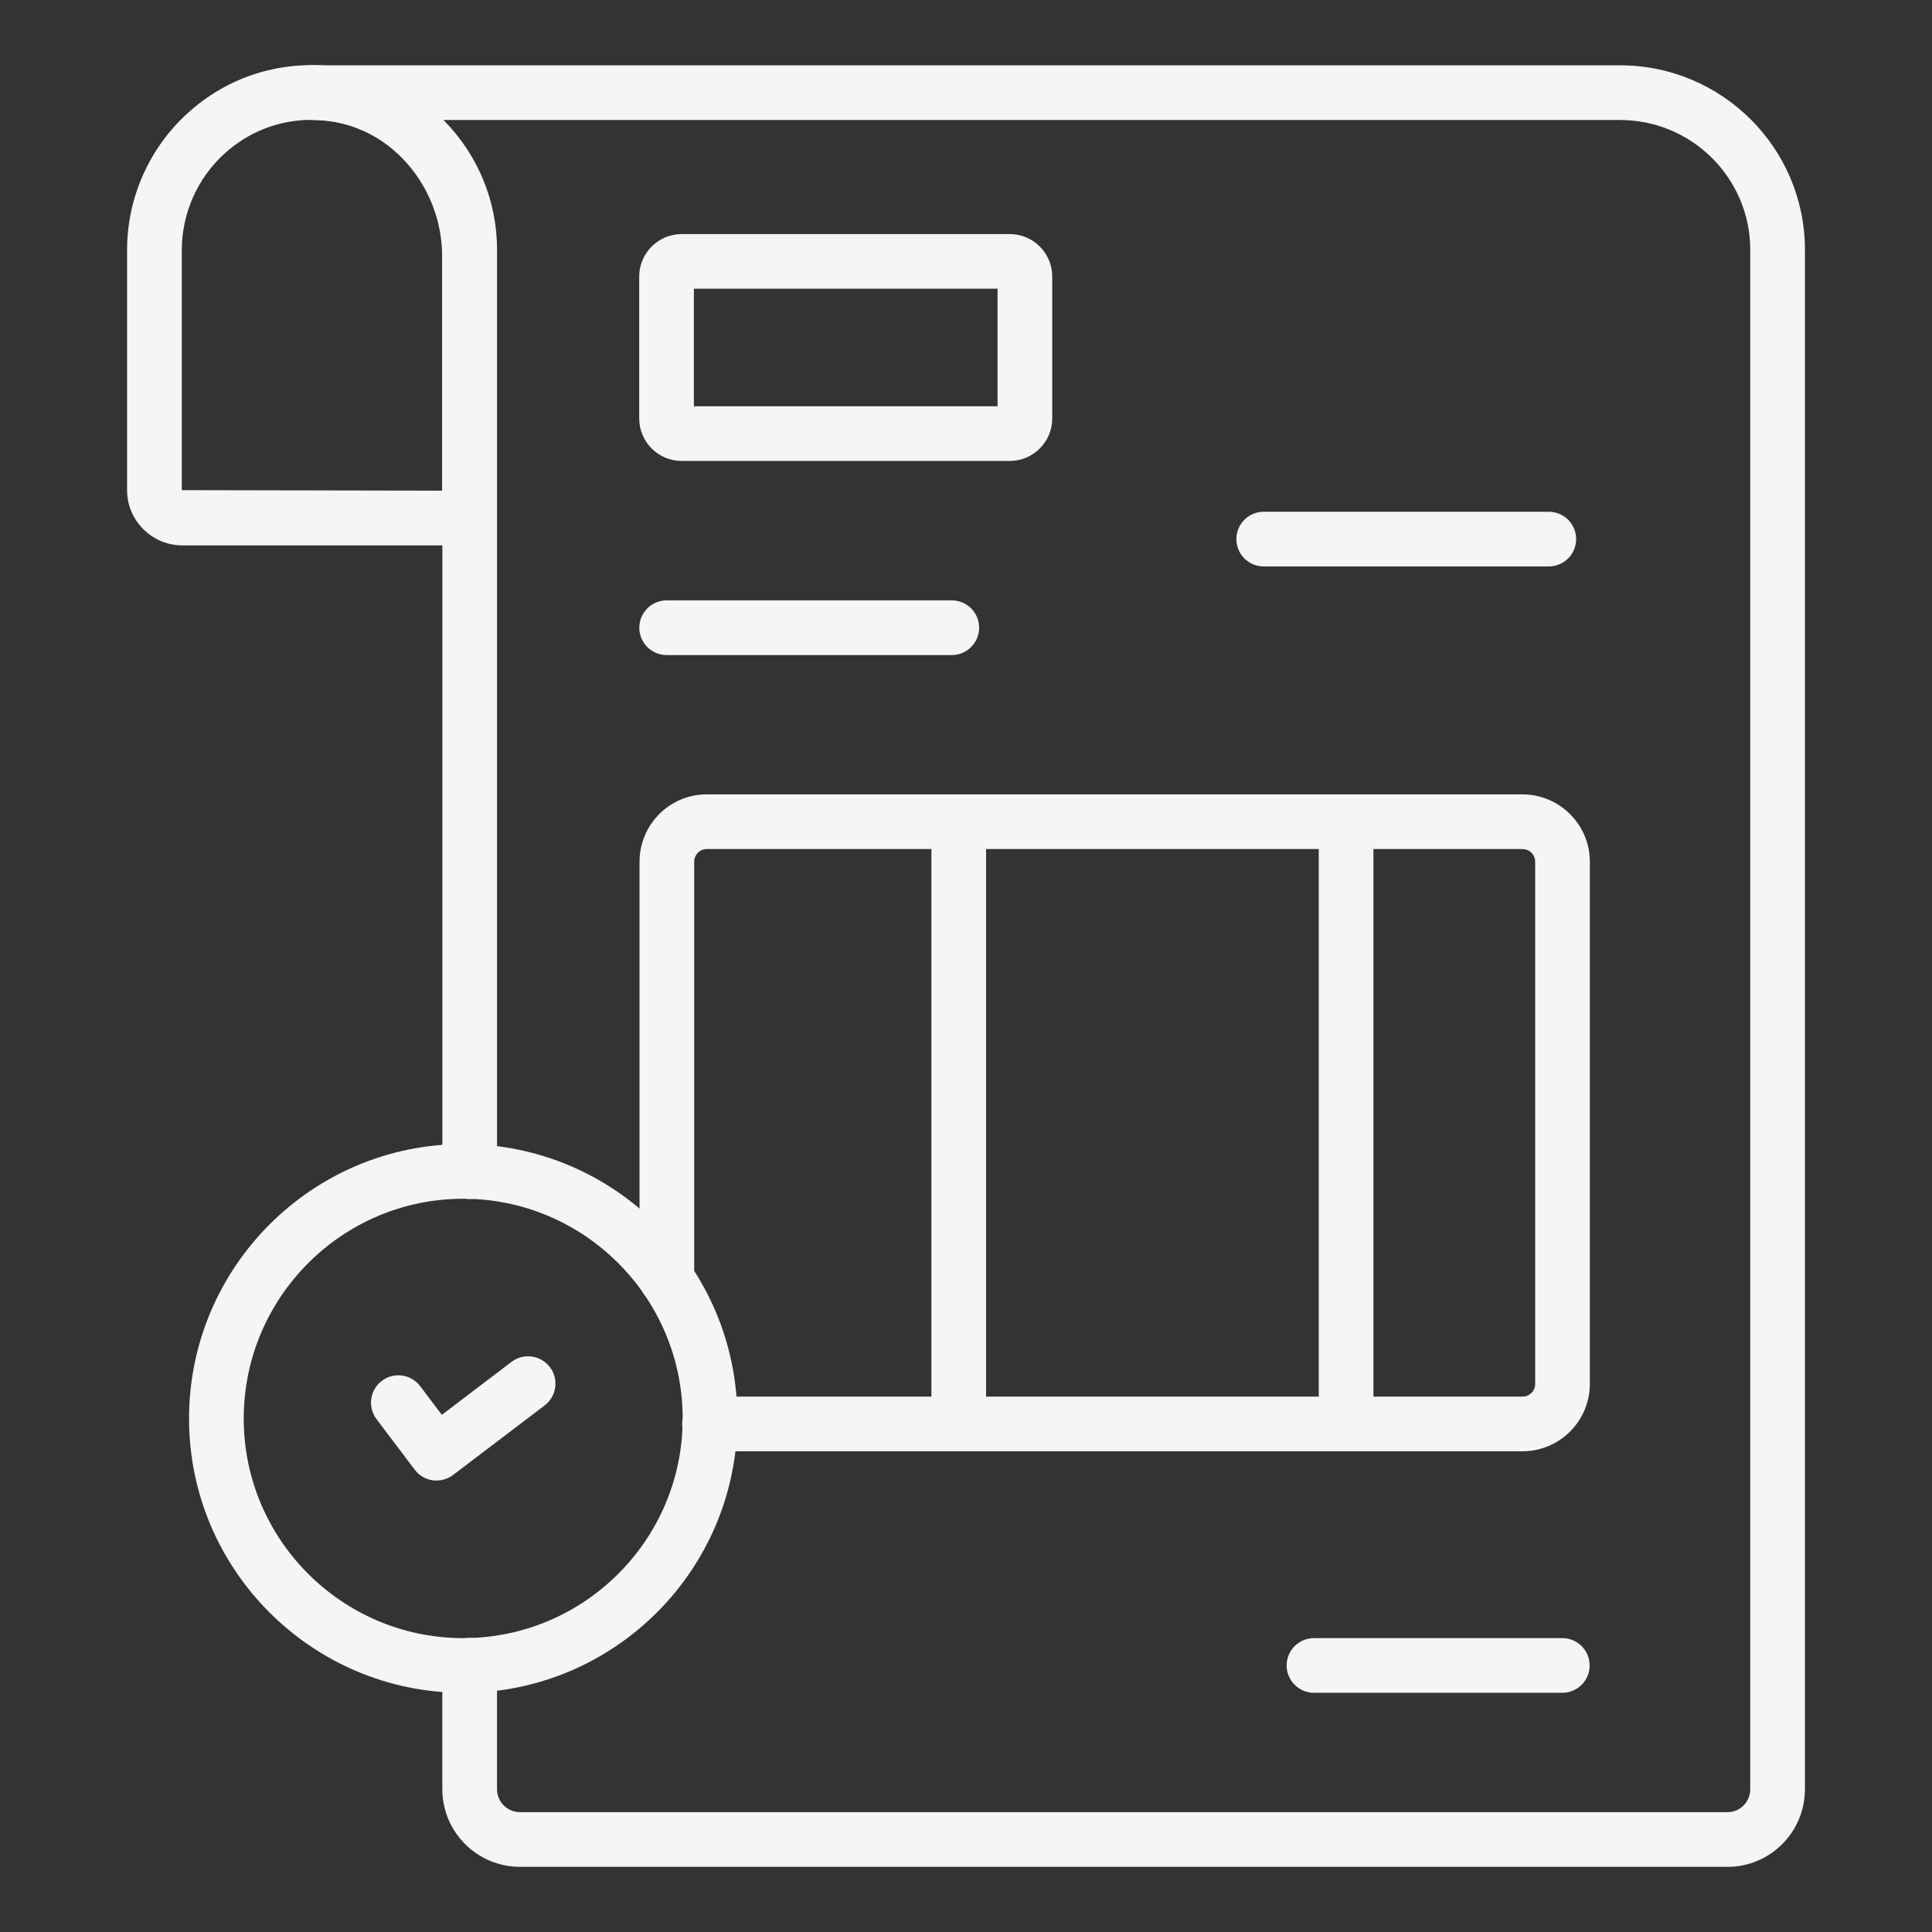
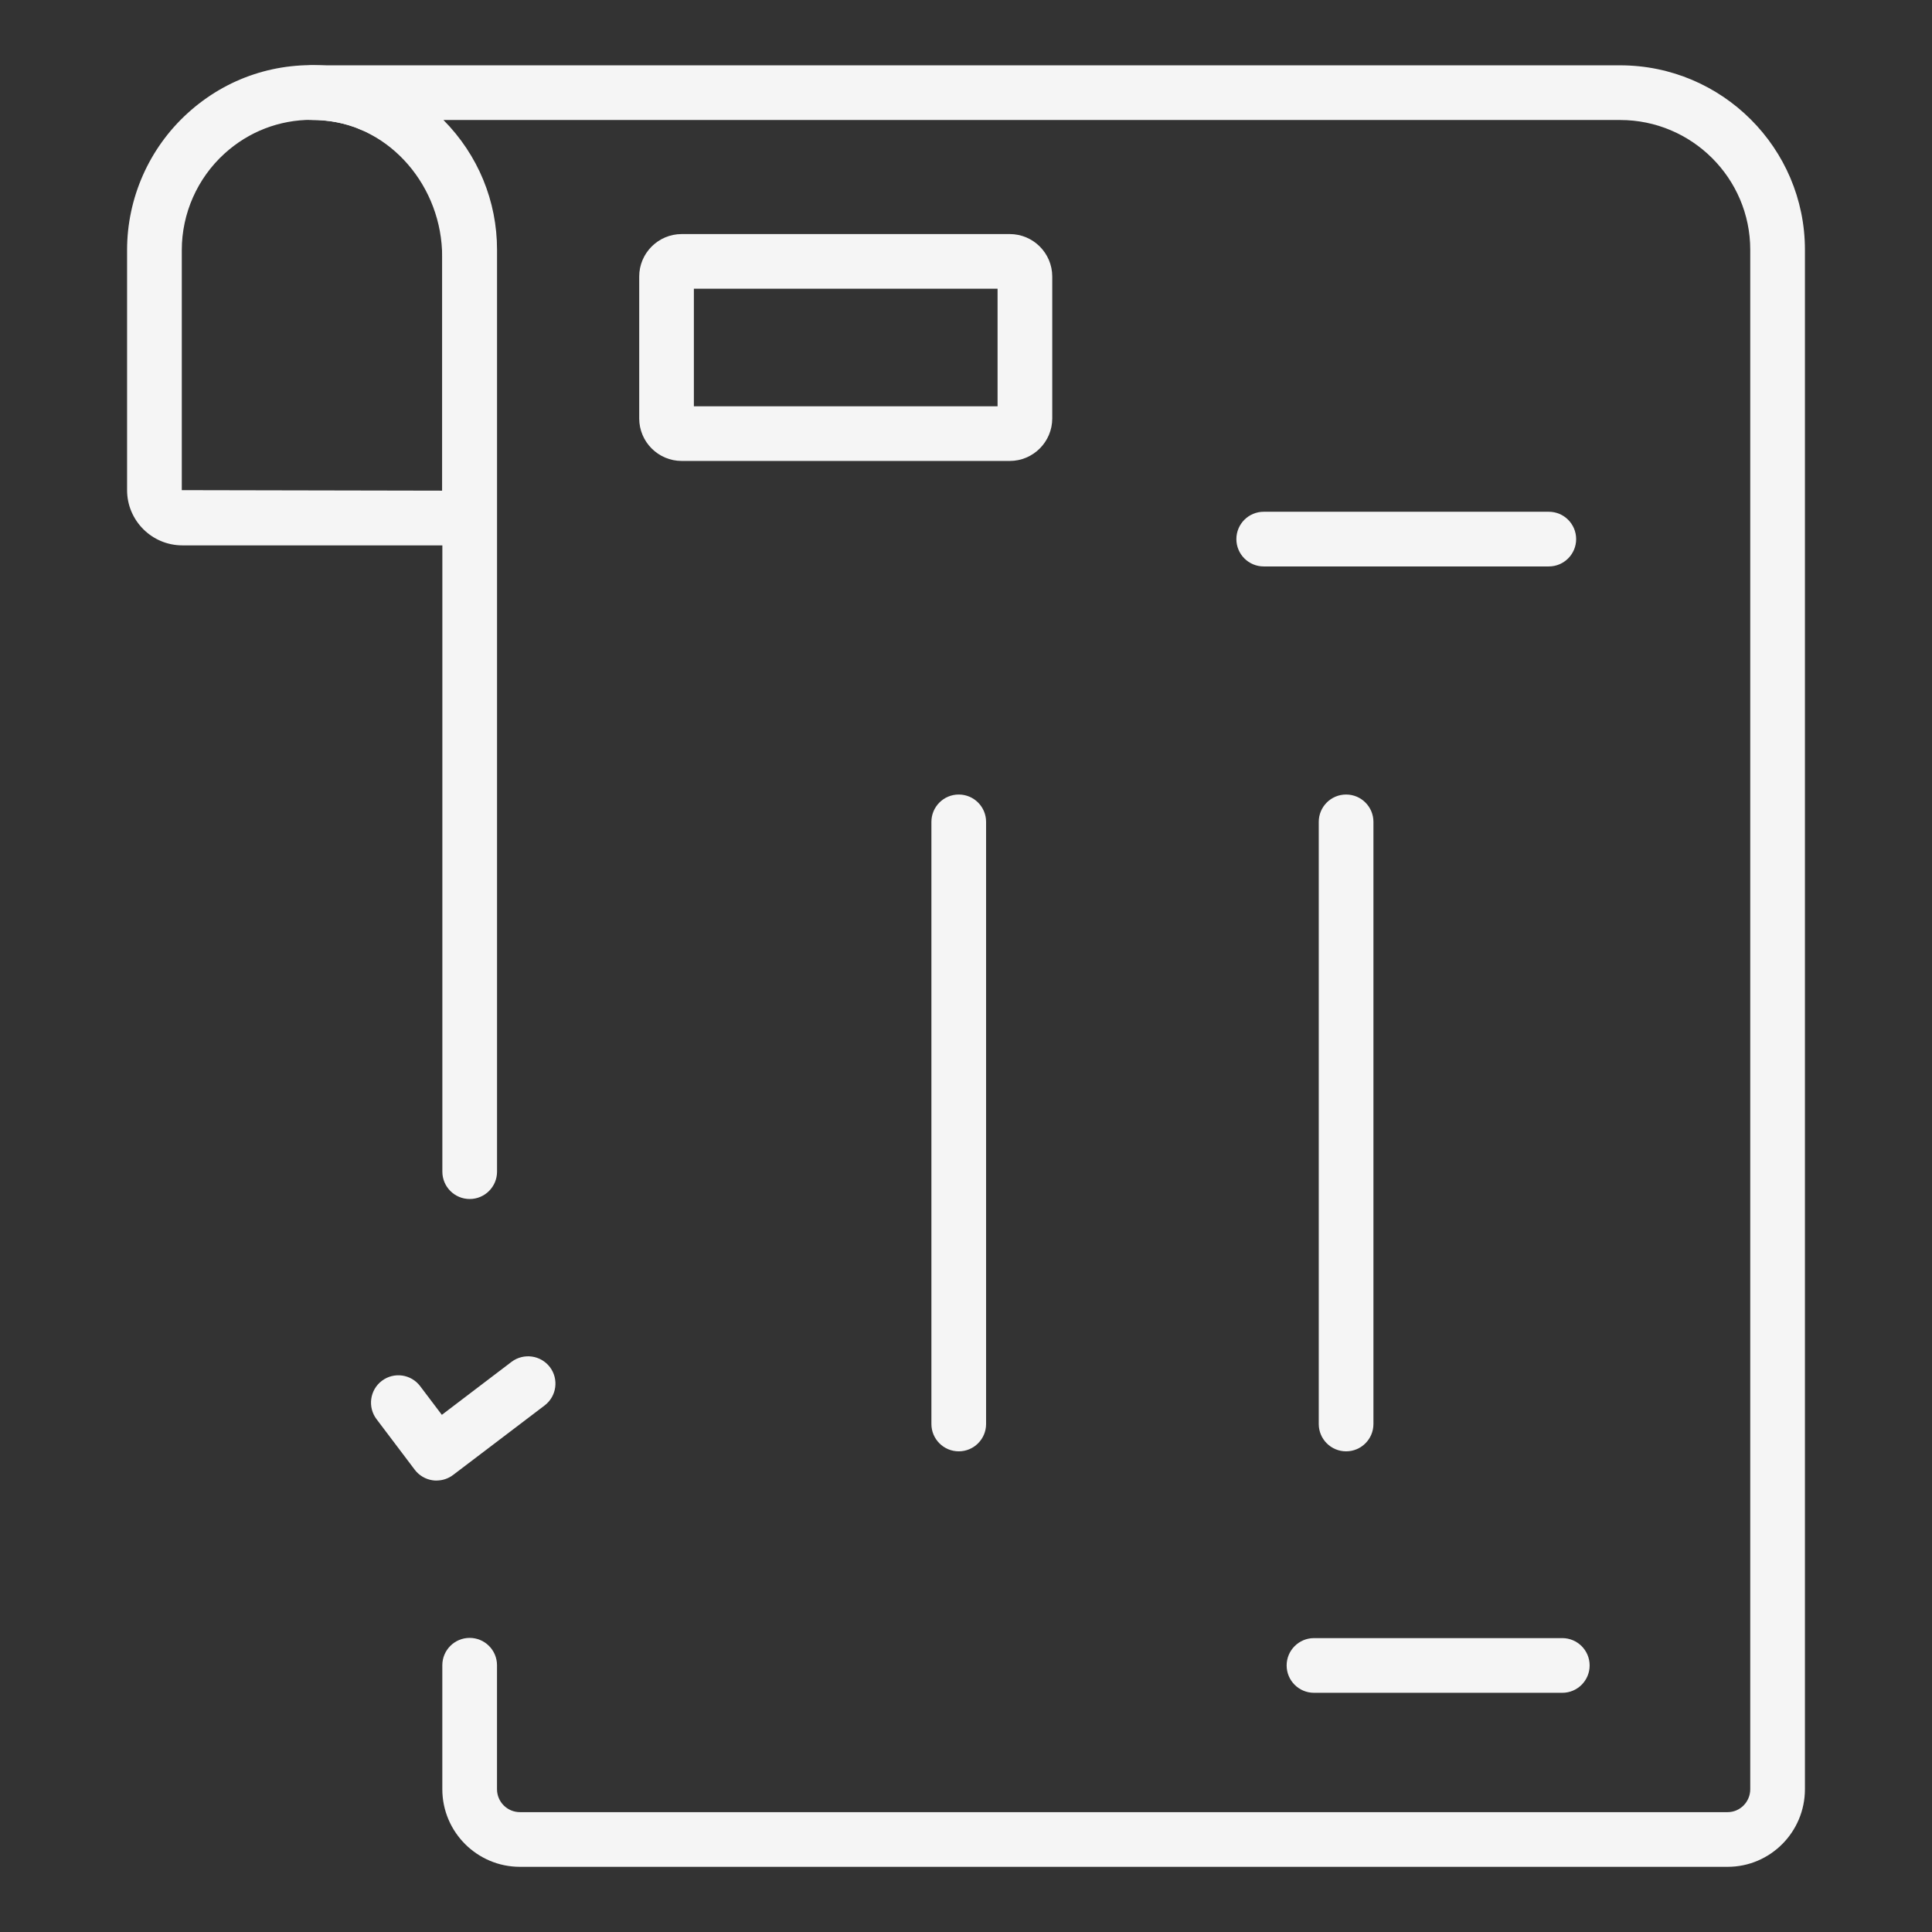
<svg xmlns="http://www.w3.org/2000/svg" id="Layer_1" viewBox="0 0 53 53" width="300" height="300">
  <rect x="0" y="0" width="53" height="53" fill="#333333" stroke="none" />
  <g transform="matrix(1,0,0,1,0,0)">
    <g>
      <g>
        <path d="m12.879 14.961h-7.876c-.836 0-1.517-.68-1.517-1.516v-6.587c0-1.426.605-2.794 1.661-3.753 1.069-.973 2.456-1.431 3.906-1.295 2.565.245 4.575 2.543 4.575 5.233v7.167c0 .414-.336.75-.75.75zm-4.324-11.674c-.893 0-1.733.323-2.398.928-.743.676-1.17 1.64-1.17 2.644v6.587l7.143.014v-6.415c0-1.925-1.413-3.568-3.218-3.739-.119-.012-.238-.018-.356-.018z" fill="#f5f5f5" fill-opacity="1" data-original-color="#000000ff" stroke="none" stroke-opacity="1" />
      </g>
      <g>
        <g>
          <path d="m47.394 51.212h-33.13c-1.175 0-2.13-.955-2.13-2.13v-3.4c0-.414.336-.75.75-.75s.75.336.75.75v3.4c0 .348.282.63.63.63h33.13c.342 0 .62-.282.62-.63v-42.23c0-1.963-1.602-3.56-3.57-3.56h-32.279c.948.958 1.47 2.222 1.47 3.56v25.29c0 .414-.336.75-.75.75s-.75-.336-.75-.75v-25.29c0-.947-.373-1.842-1.051-2.52-.254-.254-.548-.466-.875-.629-.129-.074-.196-.106-.255-.124-.04-.013-.079-.028-.117-.047-.083-.042-.174-.066-.263-.094-.327-.098-.662-.146-1.02-.146-.414 0-.75-.336-.75-.75s.336-.75.75-.75h35.89c2.796 0 5.07 2.27 5.07 5.06v42.23c0 1.175-.951 2.13-2.12 2.13z" fill="#f5f5f5" fill-opacity="1" data-original-color="#000000ff" stroke="none" stroke-opacity="1" />
        </g>
      </g>
      <g>
-         <path d="m41.764 39.813h-22.3c-.414 0-.75-.336-.75-.75s.336-.75.75-.75h22.3c.196 0 .35-.154.35-.351v-14.32c0-.196-.153-.35-.35-.35h-22.38c-.188 0-.34.157-.34.35v11.45c0 .414-.336.75-.75.75s-.75-.336-.75-.75v-11.45c0-1.02.825-1.85 1.84-1.85h22.38c1.02 0 1.85.83 1.85 1.85v14.32c-0 1.021-.83 1.851-1.85 1.851z" fill="#f5f5f5" fill-opacity="1" data-original-color="#000000ff" stroke="none" stroke-opacity="1" />
-       </g>
+         </g>
      <g>
        <path d="m26.301 39.814c-.414 0-.75-.336-.75-.75v-16.518c0-.414.336-.75.75-.75s.75.336.75.75v16.518c0 .414-.336.75-.75.75z" fill="#f5f5f5" fill-opacity="1" data-original-color="#000000ff" stroke="none" stroke-opacity="1" />
      </g>
      <g>
        <path d="m36.927 39.814c-.414 0-.75-.336-.75-.75v-16.518c0-.414.336-.75.75-.75s.75.336.75.75v16.518c0 .414-.336.75-.75.75z" fill="#f5f5f5" fill-opacity="1" data-original-color="#000000ff" stroke="none" stroke-opacity="1" />
      </g>
      <g>
        <path d="m27.7 12.645h-8.999c-.643 0-1.166-.523-1.166-1.167v-3.891c0-.643.523-1.166 1.166-1.166h8.999c.643 0 1.166.523 1.166 1.166v3.891c0 .644-.523 1.167-1.166 1.167zm-8.665-1.5h8.331v-3.224h-8.331z" fill="#f5f5f5" fill-opacity="1" data-original-color="#000000ff" stroke="none" stroke-opacity="1" />
      </g>
      <g>
        <path d="m42.488 15.539h-7.821c-.414 0-.75-.336-.75-.75s.336-.75.75-.75h7.821c.414 0 .75.336.75.75s-.336.75-.75.75z" fill="#f5f5f5" fill-opacity="1" data-original-color="#000000ff" stroke="none" stroke-opacity="1" />
      </g>
      <g>
-         <path d="m26.11 17.97h-7.822c-.414 0-.75-.336-.75-.75s.336-.75.75-.75h7.822c.414 0 .75.336.75.75s-.336.75-.75.75z" fill="#f5f5f5" fill-opacity="1" data-original-color="#000000ff" stroke="none" stroke-opacity="1" />
-       </g>
+         </g>
      <g>
        <path d="m42.858 46.438h-6.812c-.414 0-.75-.336-.75-.75s.336-.75.75-.75h6.812c.414 0 .75.336.75.75s-.336.75-.75.75z" fill="#f5f5f5" fill-opacity="1" data-original-color="#000000ff" stroke="none" stroke-opacity="1" />
      </g>
      <g>
-         <path d="m12.707 46.438c-4.146 0-7.521-3.374-7.521-7.521 0-4.153 3.374-7.532 7.521-7.532 4.147 0 7.521 3.379 7.521 7.532 0 4.146-3.374 7.521-7.521 7.521zm0-13.553c-3.319 0-6.021 2.706-6.021 6.032 0 3.319 2.701 6.021 6.021 6.021 3.32 0 6.021-2.701 6.021-6.021 0-3.326-2.701-6.032-6.021-6.032z" fill="#f5f5f5" fill-opacity="1" data-original-color="#000000ff" stroke="none" stroke-opacity="1" />
-       </g>
+         </g>
      <g>
        <path d="m11.976 40.616c-.034 0-.068-.002-.103-.007-.197-.027-.376-.132-.496-.291l-1.048-1.387c-.249-.33-.184-.801.146-1.051.331-.25.801-.185 1.051.146l.595.787 1.912-1.454c.332-.249.801-.184 1.052.144.25.33.186.801-.144 1.052l-2.512 1.908c-.132.1-.291.152-.454.152z" fill="#f5f5f5" fill-opacity="1" data-original-color="#000000ff" stroke="none" stroke-opacity="1" />
      </g>
    </g>
  </g>
</svg>